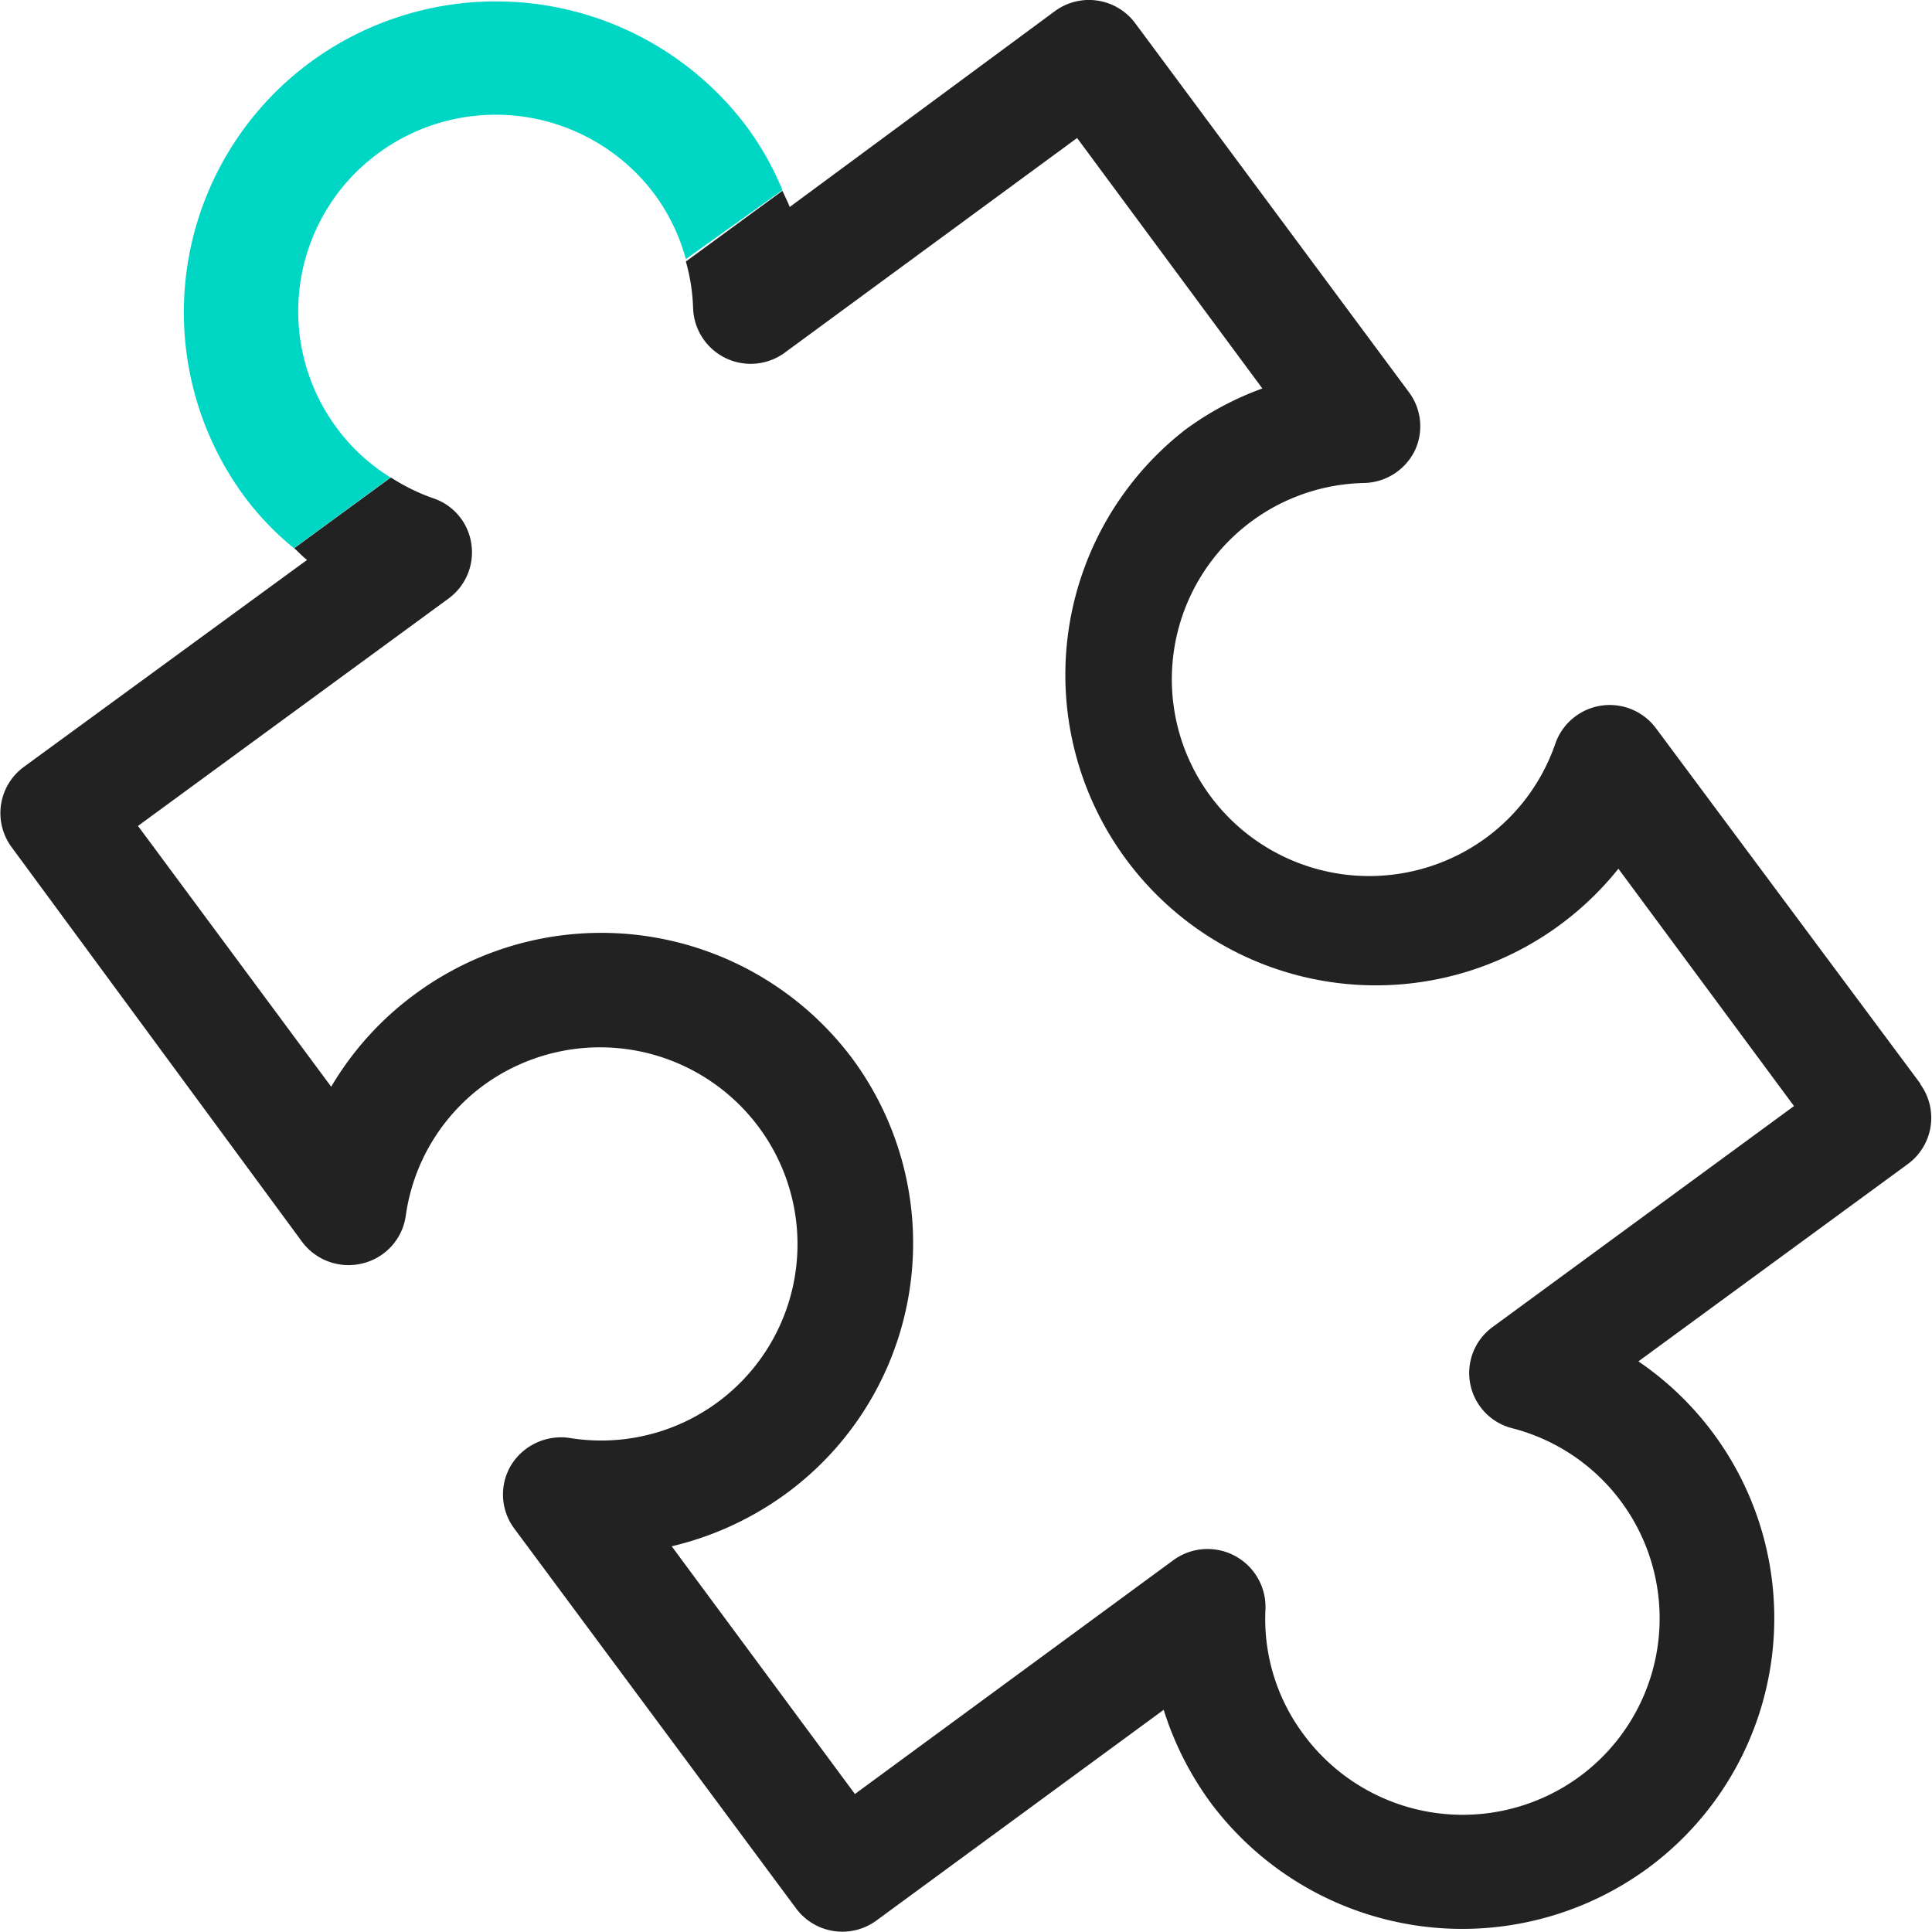
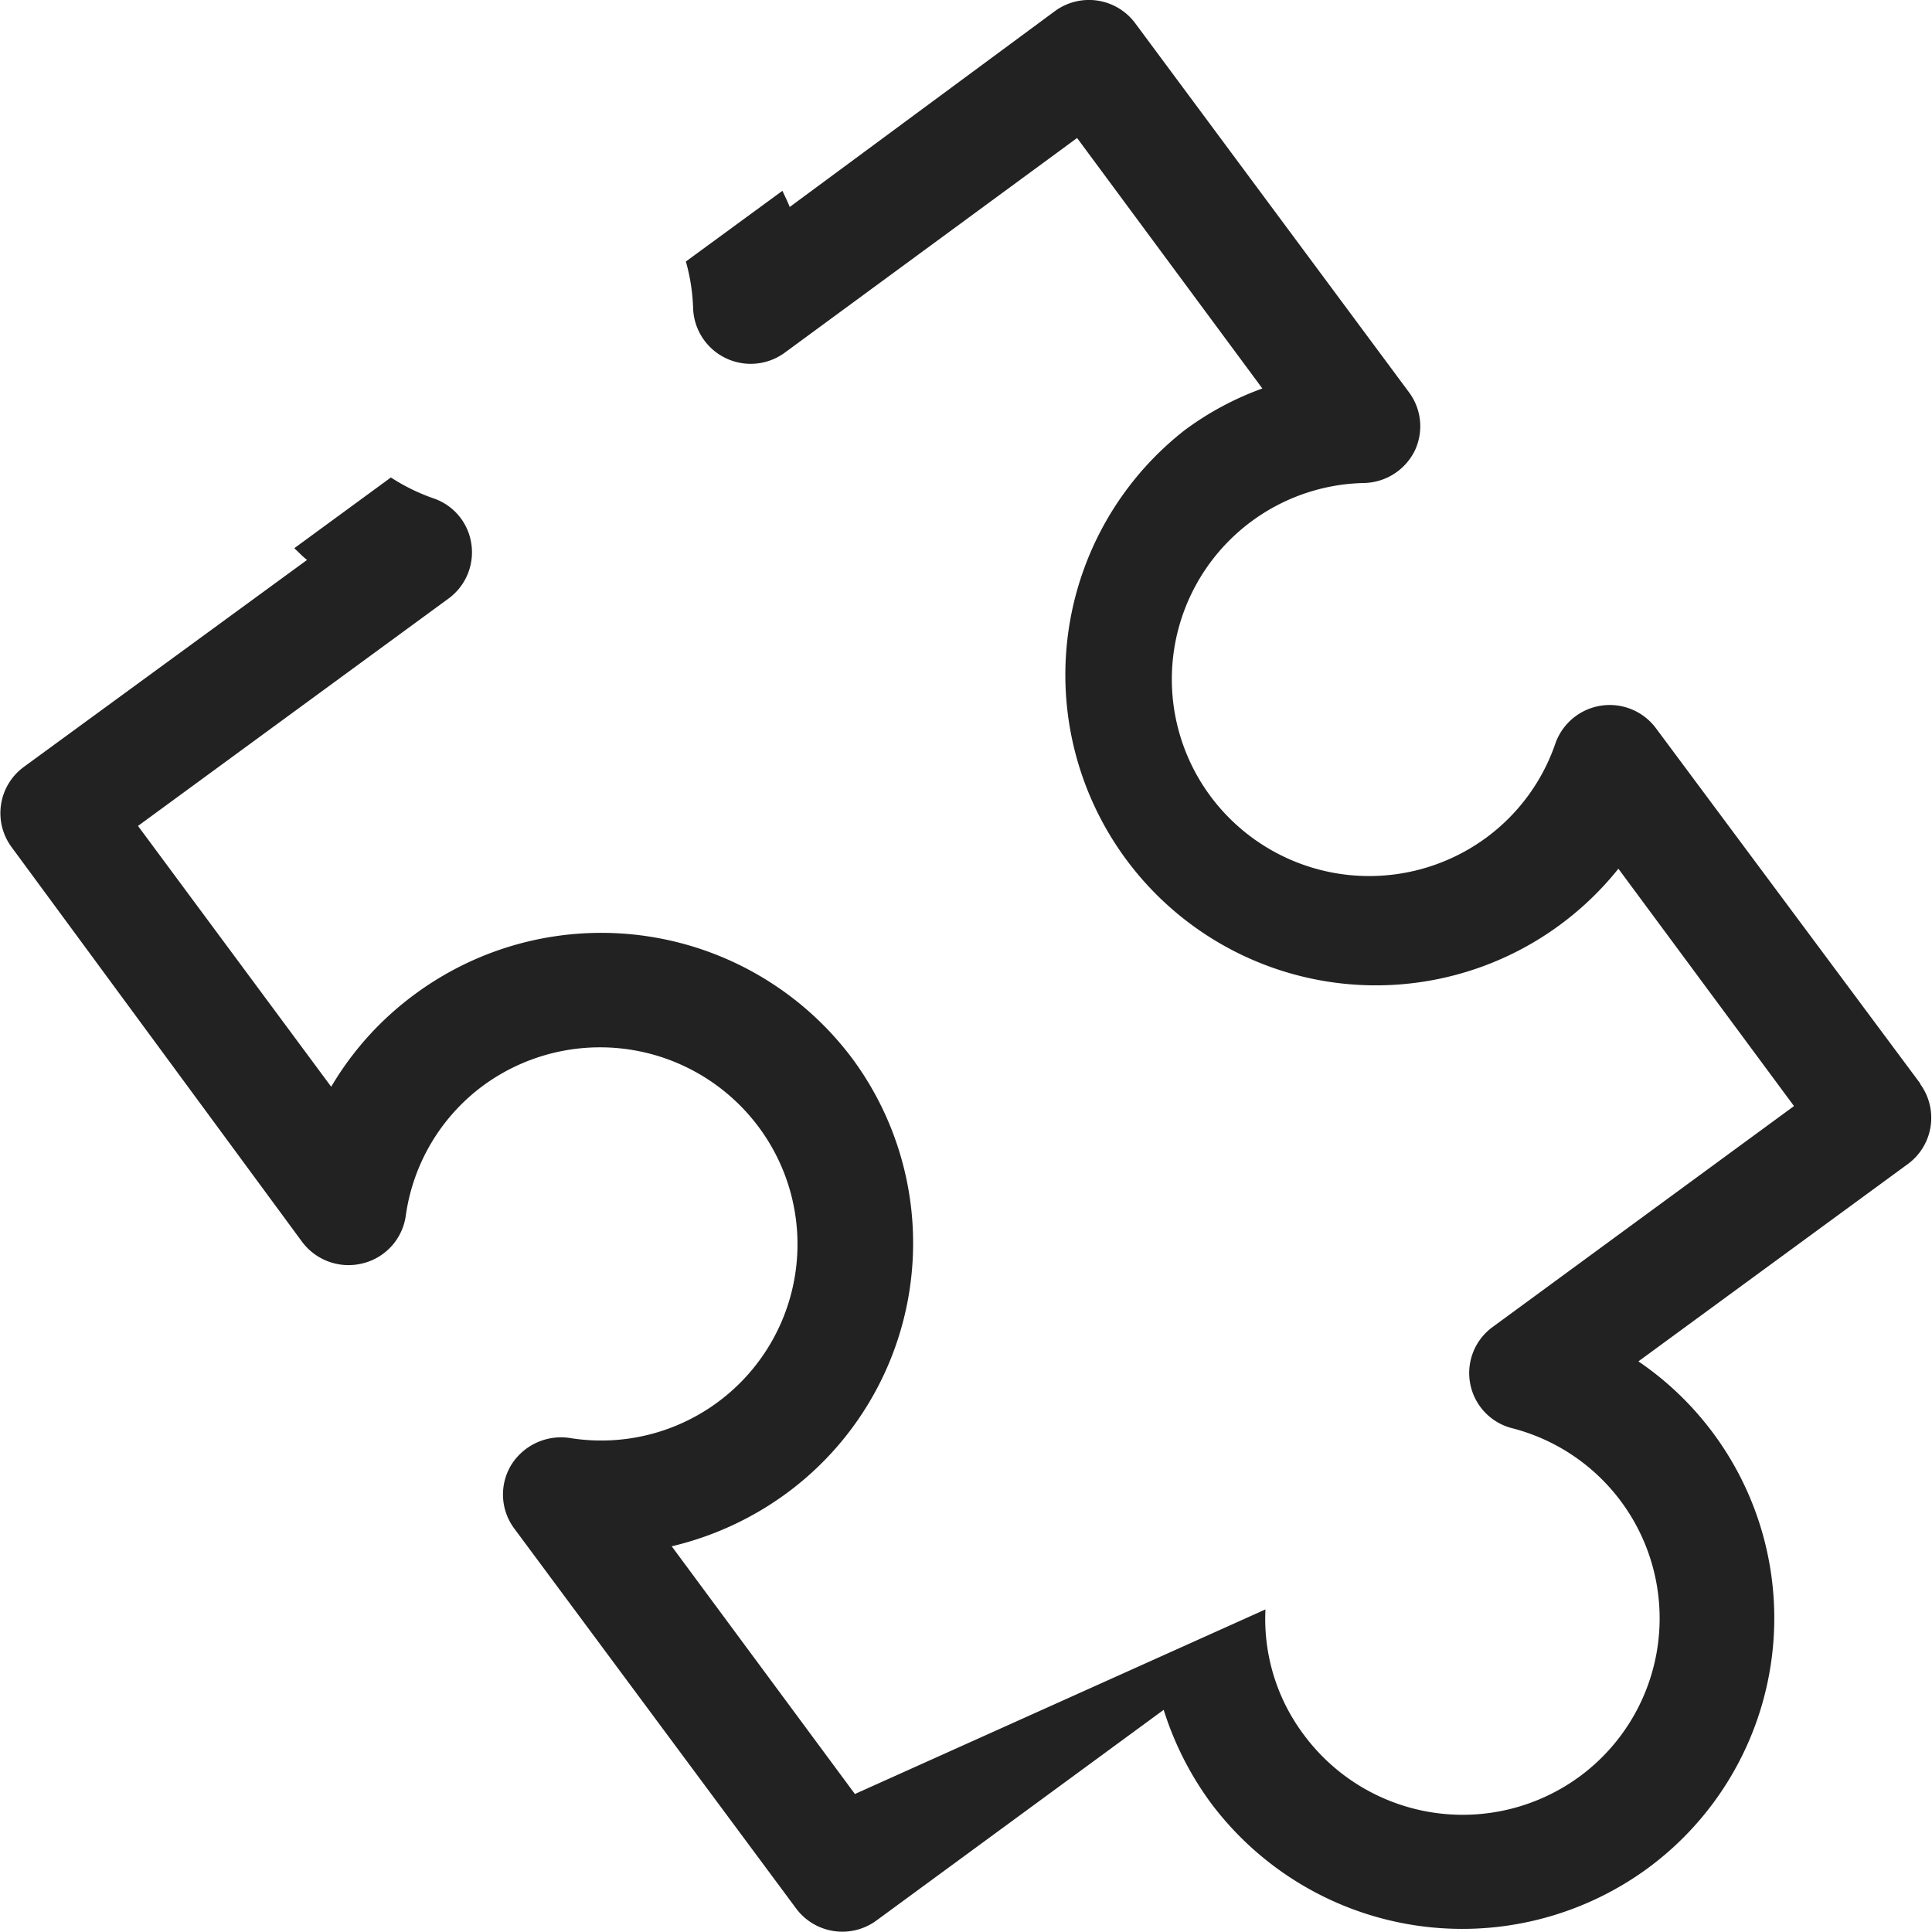
<svg xmlns="http://www.w3.org/2000/svg" viewBox="0 0 56 56">
  <defs>
    <style>.cls-1{fill:none;}.cls-2{clip-path:url(#clip-path);}.cls-3{fill:#00d6c4;}.cls-4{fill:#222;}</style>
    <clipPath id="clip-path" transform="translate(0 0)">
      <rect class="cls-1" width="56" height="56" />
    </clipPath>
  </defs>
  <title>ico_sec3_4</title>
  <g id="레이어_2" data-name="레이어 2">
    <g id="레이어_1-2" data-name="레이어 1">
      <g class="cls-2">
-         <path class="cls-3" d="M9.78,12.43a5.68,5.68,0,0,1,1.2-8,5.75,5.75,0,0,1,8,1.21,5.68,5.68,0,0,1,.9,1.87l2.8-2a8.76,8.76,0,0,0-1-1.79A9.09,9.09,0,0,0,9,1.8,9,9,0,0,0,7.09,14.4a8.41,8.41,0,0,0,1.43,1.49l2.8-2.05a5.59,5.59,0,0,1-1.54-1.41" transform="translate(0 0)" />
-         <path class="cls-4" d="M55.67,31.42,48,21.11a1.67,1.67,0,0,0-2.92.45,5.67,5.67,0,0,1-2,2.72,5.73,5.73,0,0,1-8-1.21A5.69,5.69,0,0,1,39.53,14,1.68,1.68,0,0,0,41,13.08a1.65,1.65,0,0,0-.16-1.71L32.91.68A1.67,1.67,0,0,0,30.58.32L22.89,6c-.06-.16-.14-.31-.21-.47l-2.8,2.05a5.59,5.59,0,0,1,.21,1.35,1.67,1.67,0,0,0,2.66,1.29L31.22,4l5.37,7.26a8.8,8.8,0,0,0-2.24,1.2A9,9,0,1,0,46.91,25.18L52,32.06l-8.73,6.4a1.65,1.65,0,0,0,.57,2.94,5.69,5.69,0,0,1,1.95,10.09,5.73,5.73,0,0,1-8-1.21,5.59,5.59,0,0,1-1.11-3.63A1.68,1.68,0,0,0,34,45.23L24.78,52l-5.31-7.18a9.2,9.2,0,0,0,3.32-1.53,9,9,0,0,0,1.92-12.6A9.09,9.09,0,0,0,12.05,28.8,9,9,0,0,0,9.6,31.5L4,23.94l9-6.59a1.66,1.66,0,0,0,.66-1.6,1.64,1.64,0,0,0-1.11-1.31,5.77,5.77,0,0,1-1.22-.6l-2.8,2.05c.12.11.24.24.37.34l-8.21,6a1.66,1.66,0,0,0-.35,2.33L8.76,36a1.68,1.68,0,0,0,1.75.62,1.66,1.66,0,0,0,1.25-1.37A5.66,5.66,0,0,1,14,31.47a5.73,5.73,0,0,1,8,1.21,5.69,5.69,0,0,1-5.49,9,1.7,1.7,0,0,0-1.69.78,1.65,1.65,0,0,0,.09,1.85l8.16,11a1.67,1.67,0,0,0,2.33.36l8.33-6.11a9.21,9.21,0,0,0,1.36,2.69,9.1,9.1,0,0,0,12.66,1.91,9,9,0,0,0-.26-14.7l7.81-5.72a1.66,1.66,0,0,0,.35-2.33" transform="translate(0 0)" />
+         <path class="cls-4" d="M55.67,31.42,48,21.11a1.67,1.67,0,0,0-2.92.45,5.67,5.67,0,0,1-2,2.72,5.73,5.73,0,0,1-8-1.21A5.69,5.69,0,0,1,39.53,14,1.68,1.68,0,0,0,41,13.08a1.65,1.65,0,0,0-.16-1.71L32.91.68A1.67,1.67,0,0,0,30.58.32L22.89,6c-.06-.16-.14-.31-.21-.47l-2.8,2.05a5.59,5.59,0,0,1,.21,1.35,1.67,1.67,0,0,0,2.66,1.29L31.22,4l5.37,7.26a8.8,8.8,0,0,0-2.24,1.2A9,9,0,1,0,46.91,25.18L52,32.06l-8.73,6.4a1.65,1.65,0,0,0,.57,2.94,5.69,5.69,0,0,1,1.95,10.09,5.73,5.73,0,0,1-8-1.21,5.59,5.59,0,0,1-1.11-3.63L24.78,52l-5.31-7.18a9.2,9.2,0,0,0,3.32-1.53,9,9,0,0,0,1.92-12.6A9.09,9.09,0,0,0,12.05,28.8,9,9,0,0,0,9.6,31.5L4,23.94l9-6.59a1.66,1.66,0,0,0,.66-1.6,1.64,1.64,0,0,0-1.11-1.31,5.77,5.77,0,0,1-1.22-.6l-2.8,2.05c.12.11.24.24.37.34l-8.21,6a1.66,1.66,0,0,0-.35,2.33L8.76,36a1.68,1.68,0,0,0,1.75.62,1.66,1.66,0,0,0,1.25-1.37A5.66,5.66,0,0,1,14,31.47a5.73,5.73,0,0,1,8,1.21,5.69,5.69,0,0,1-5.49,9,1.7,1.7,0,0,0-1.69.78,1.65,1.65,0,0,0,.09,1.85l8.16,11a1.67,1.67,0,0,0,2.33.36l8.33-6.11a9.21,9.21,0,0,0,1.36,2.69,9.1,9.1,0,0,0,12.66,1.91,9,9,0,0,0-.26-14.7l7.81-5.72a1.66,1.66,0,0,0,.35-2.33" transform="translate(0 0)" />
      </g>
    </g>
  </g>
</svg>